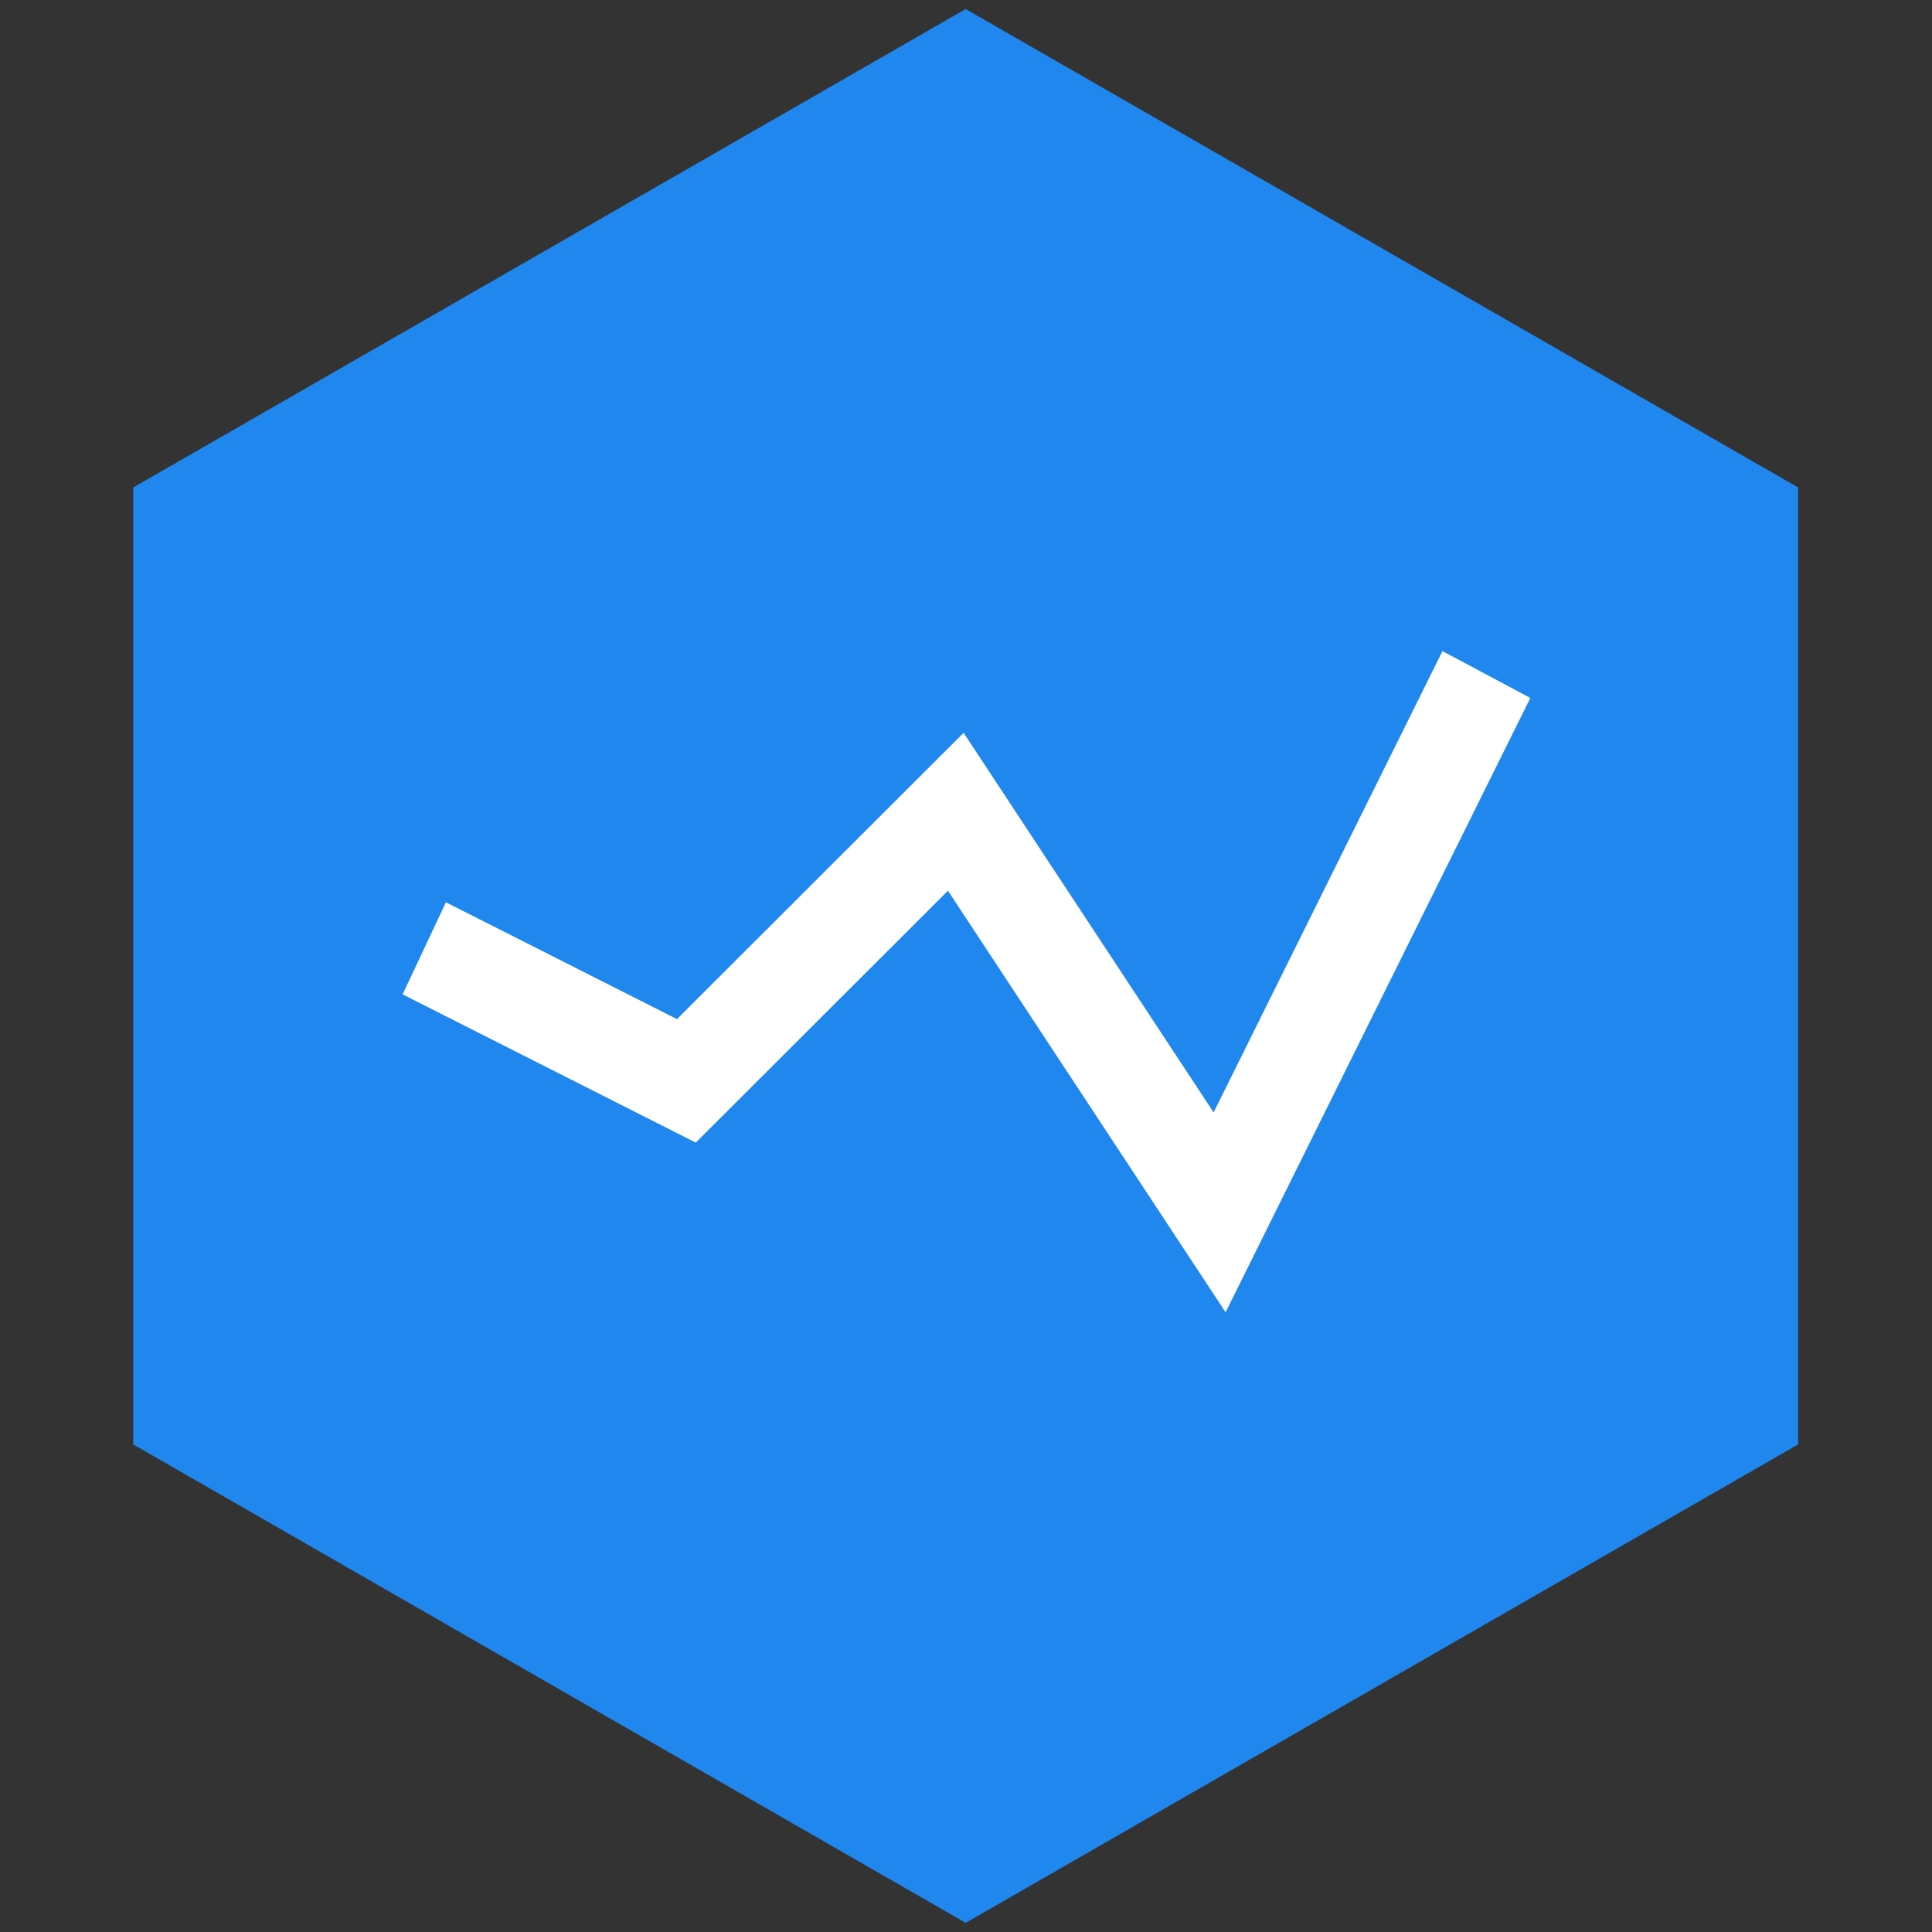
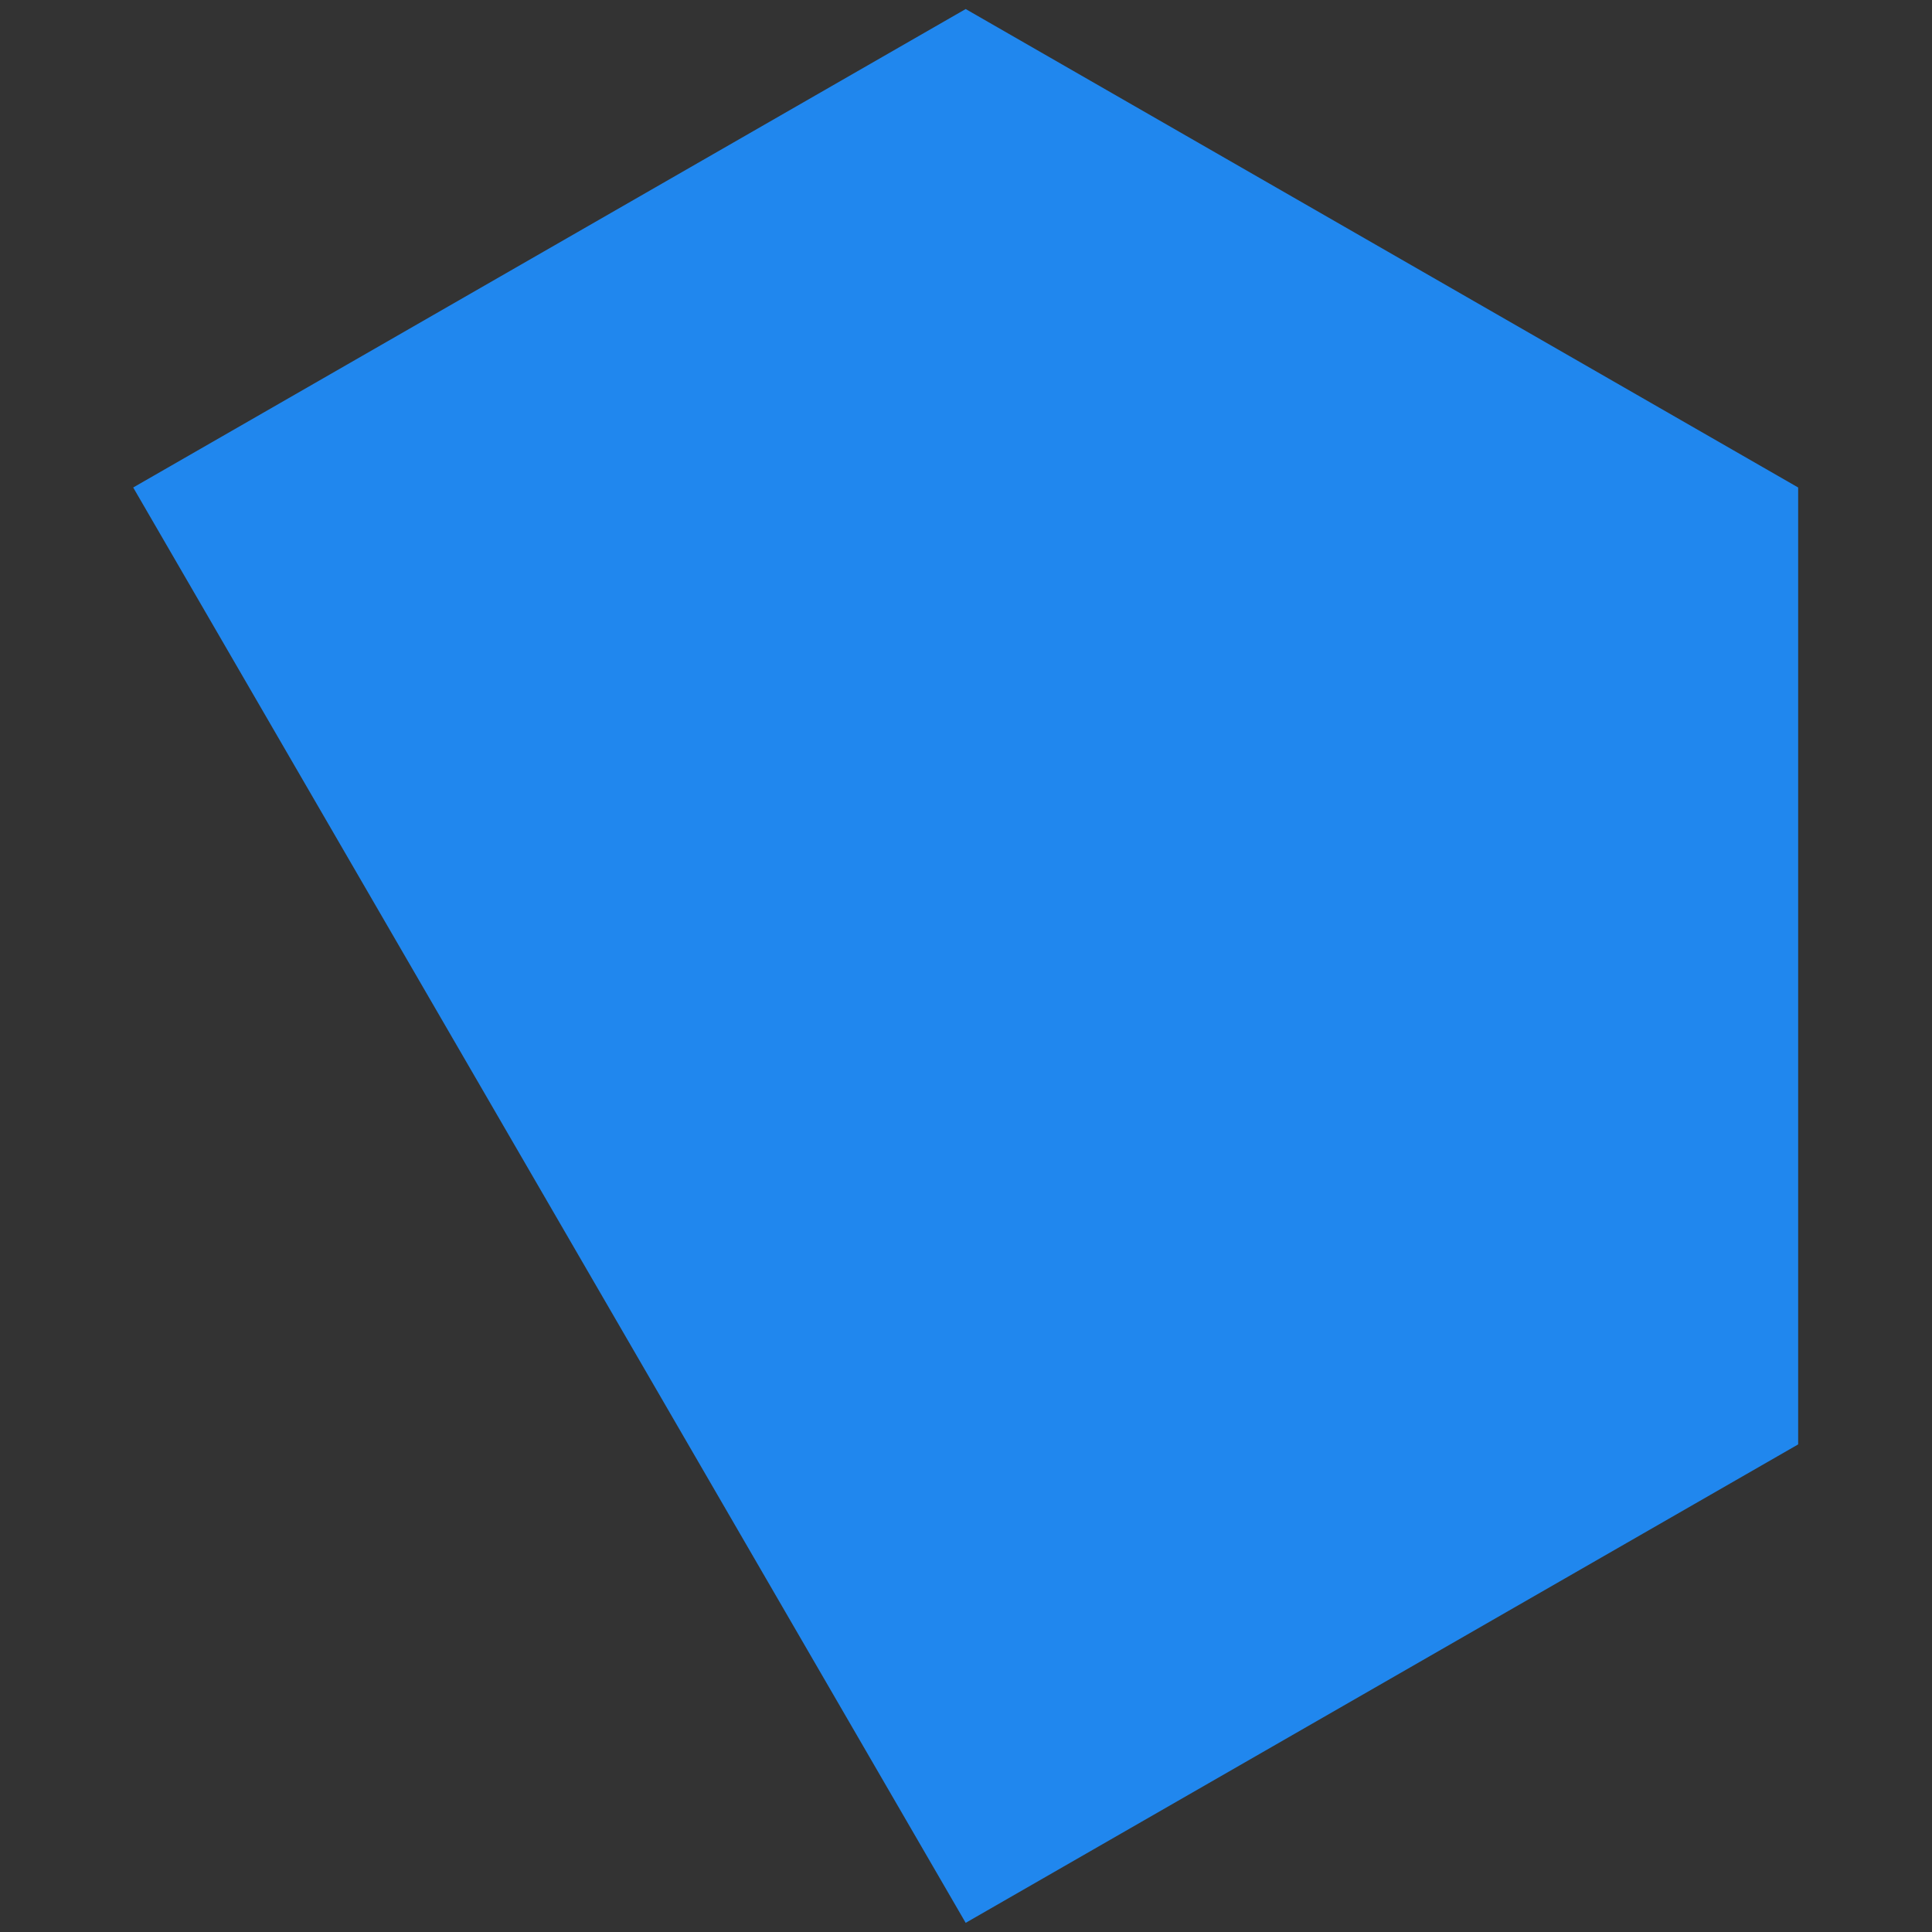
<svg xmlns="http://www.w3.org/2000/svg" width="100%" height="100%" viewBox="0 0 1600 1600" version="1.1" xml:space="preserve" style="fill-rule:evenodd;clip-rule:evenodd;stroke-linecap:square;stroke-miterlimit:100;">
  <rect x="0" y="0" width="1600" height="1600" fill="#333333" stroke="none" />
  <g transform="matrix(1.57,0,0,1.6,-323.276,-236.267)">
-     <path d="M715.294,152.346L1154.42,399.993L1154.42,895.287L715.294,1142.93L276.168,895.287L276.168,399.993L715.294,152.346Z" style="fill:rgb(32,135,238);" />
+     <path d="M715.294,152.346L1154.42,399.993L1154.42,895.287L715.294,1142.93L276.168,399.993L715.294,152.346Z" style="fill:rgb(32,135,238);" />
  </g>
  <g transform="matrix(1.035,0,0,1.073,-48.975,303.126)">
-     <path d="M422.324,466.763L596.521,551.716L812.101,344.03L1023.18,653.202L1218.59,273.27" style="fill:none;stroke:white;stroke-width:79.07px;" />
-   </g>
+     </g>
</svg>